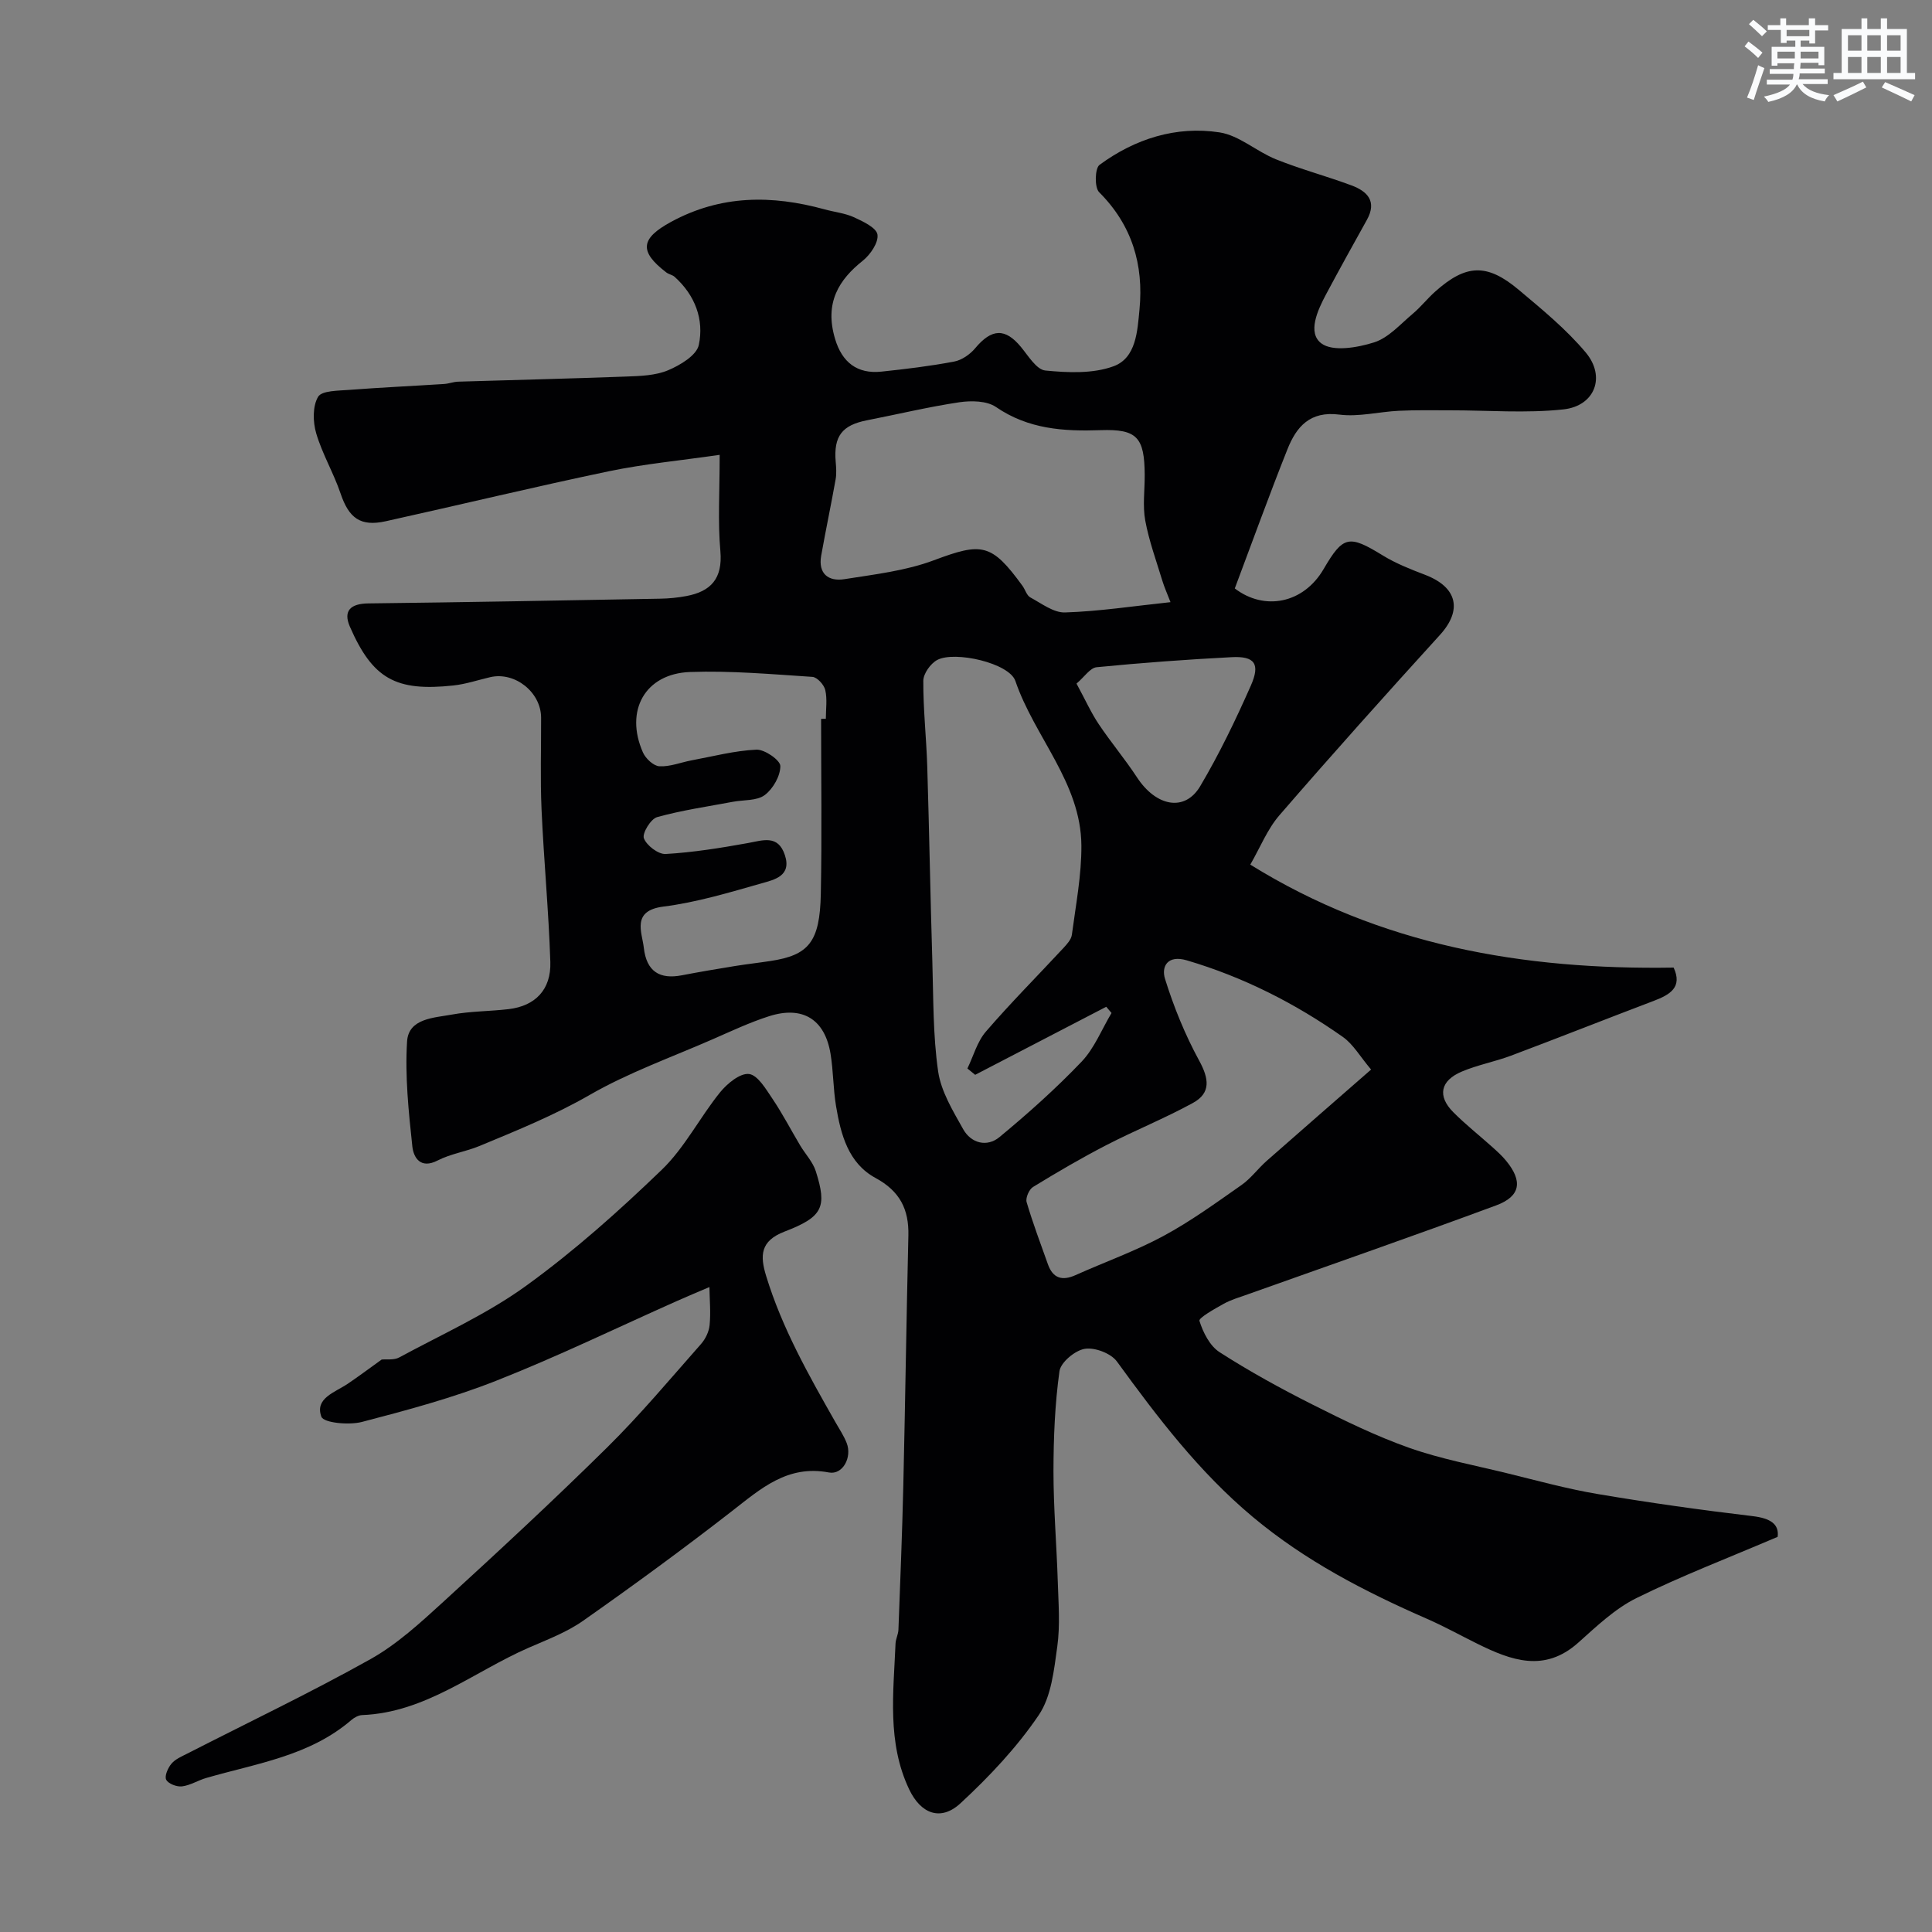
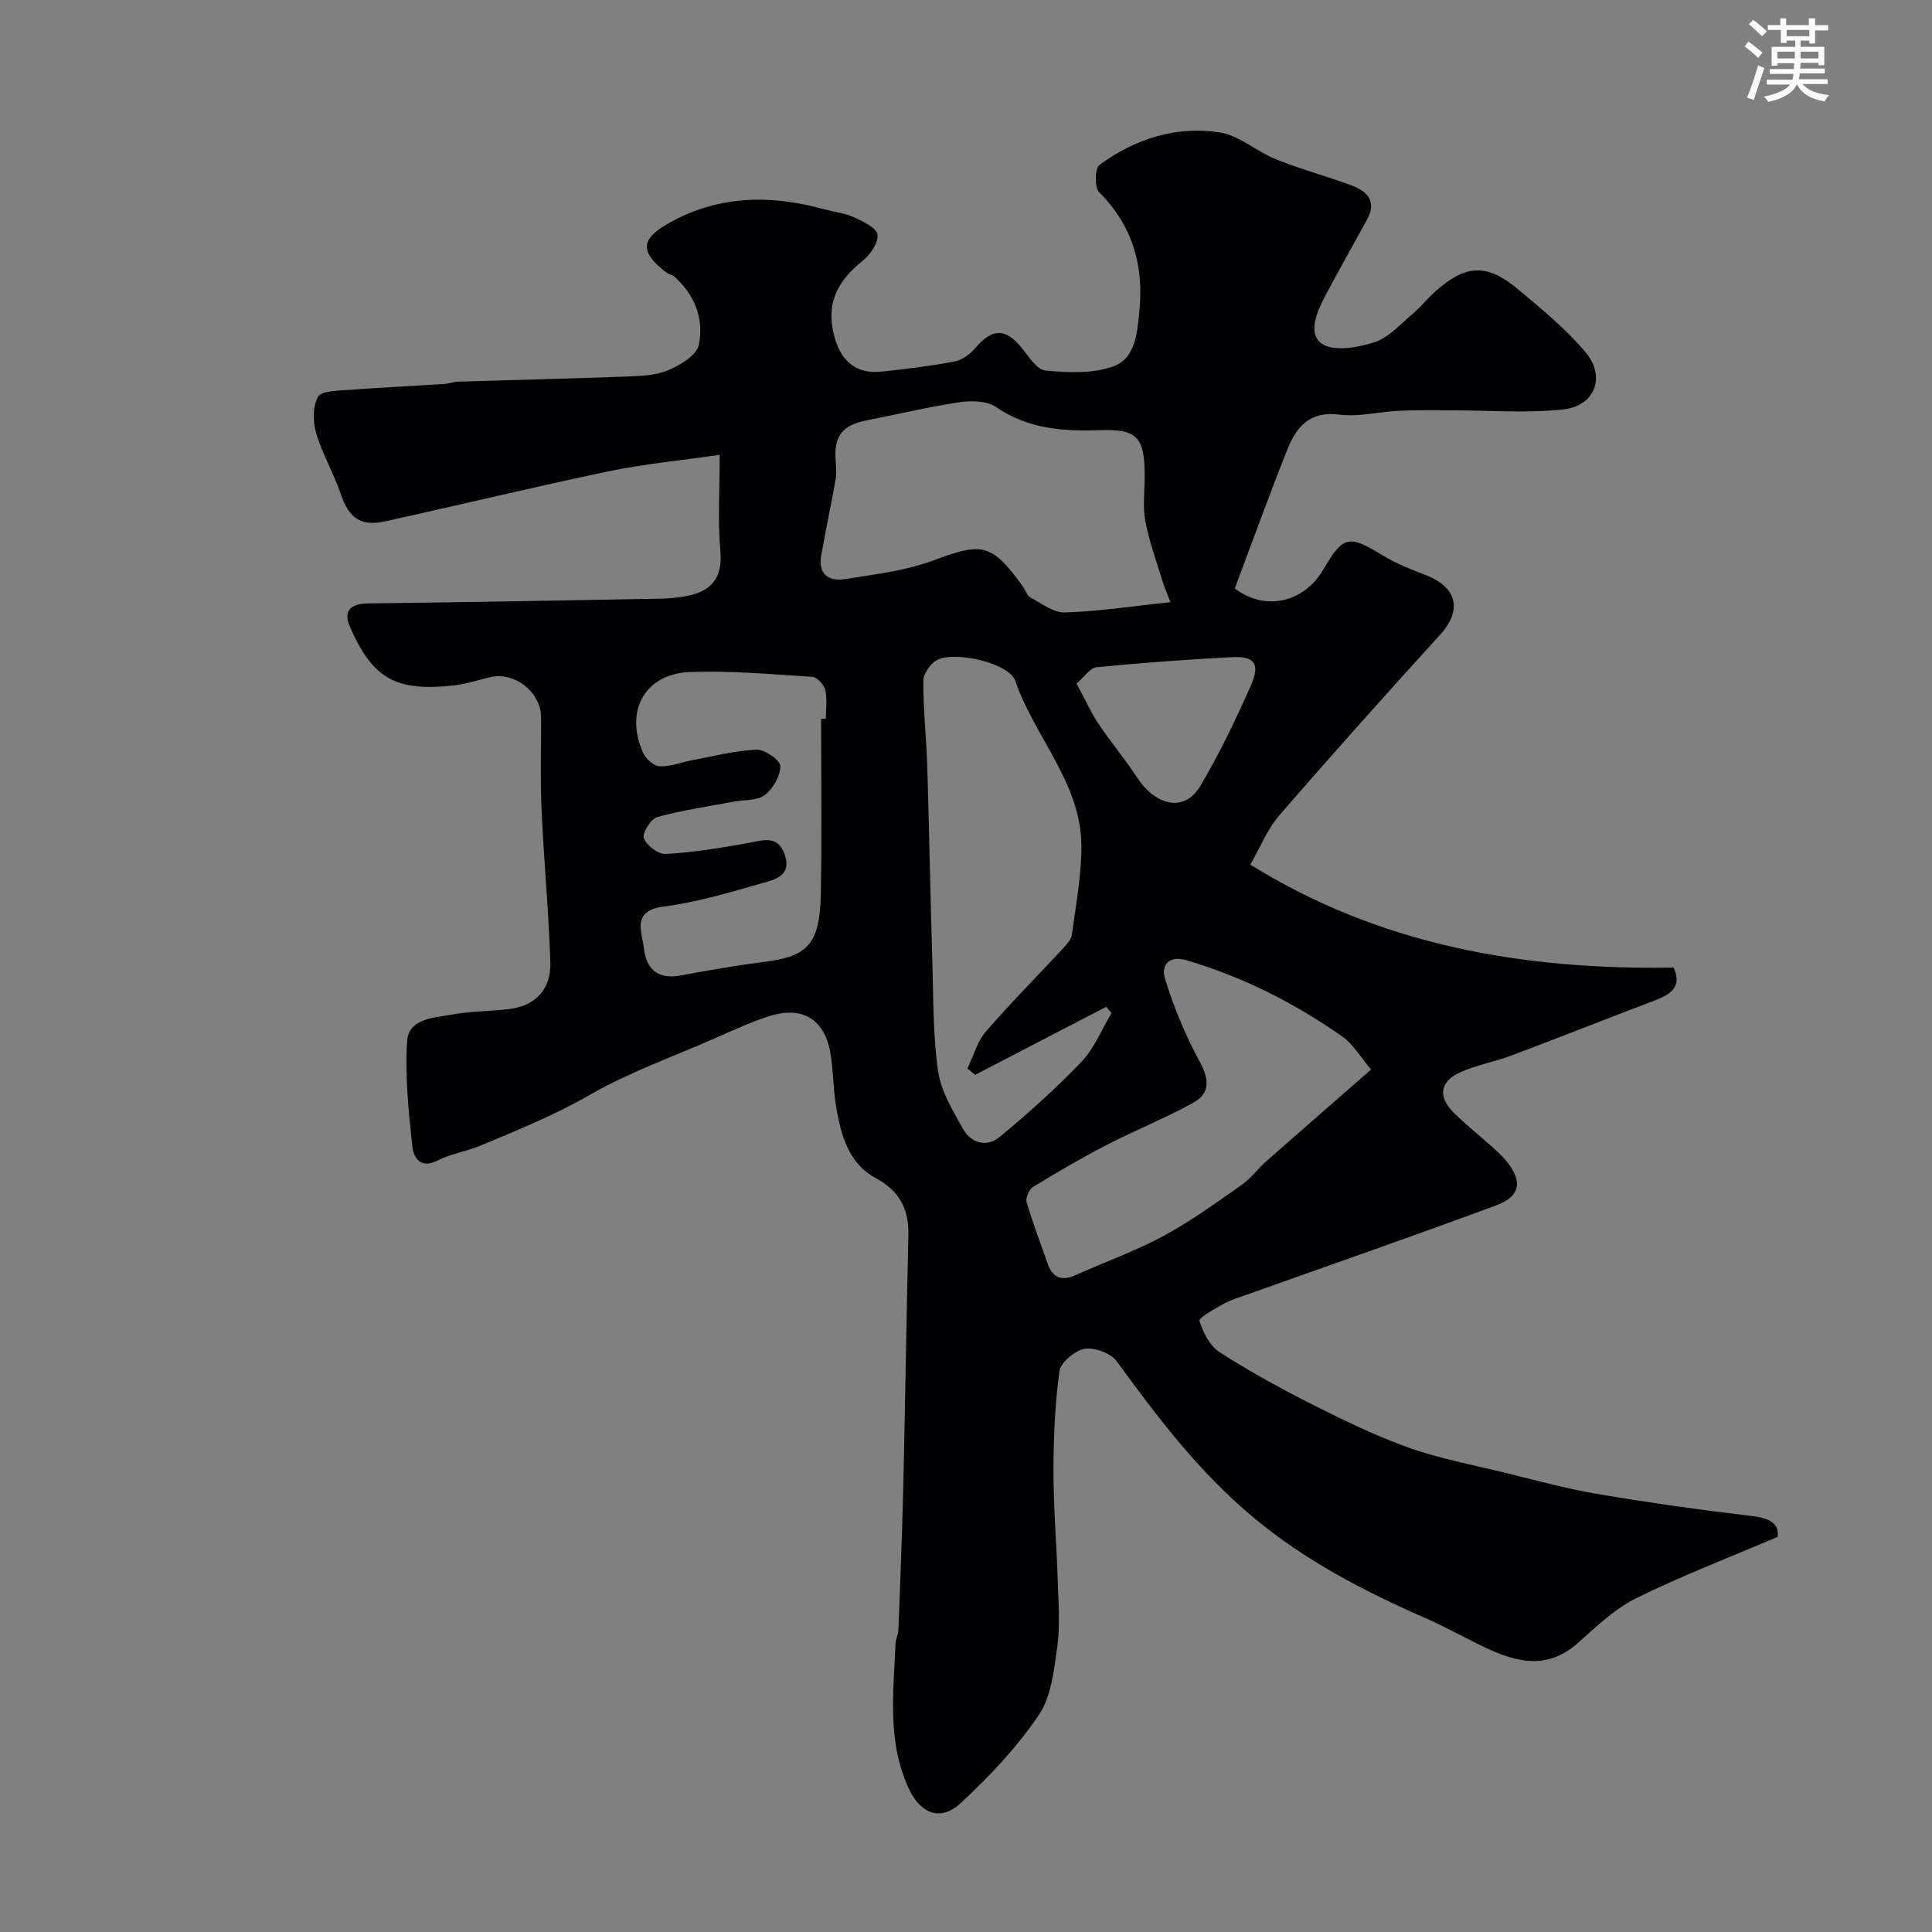
<svg xmlns="http://www.w3.org/2000/svg" enable-background="new 0 0 400 400" viewBox="0 0 400 400">
  <rect x="0" y="0" width="400" height="400" fill="#808080" stroke="none" />
  <path d="m149 94.17c-8.15 1.18-15.63 1.88-22.94 3.4-15.45 3.23-30.79 6.94-46.2 10.35-5.25 1.16-7.63-.66-9.35-5.75-1.43-4.23-3.78-8.17-5.04-12.44-.7-2.37-.77-5.62.39-7.58.77-1.3 4.19-1.25 6.45-1.43 6.54-.5 13.09-.8 19.64-1.22.97-.06 1.93-.45 2.9-.48 11.6-.36 23.2-.63 34.8-1.06 2.92-.11 6.05-.2 8.67-1.3 2.5-1.05 5.91-3.09 6.36-5.24 1.12-5.28-.78-10.31-5-14.1-.47-.42-1.21-.52-1.72-.91-5.76-4.4-5.28-7.07.99-10.48 10.31-5.6 20.88-5.58 31.79-2.58 2.03.56 4.21.78 6.09 1.64 1.86.86 4.63 2.16 4.84 3.58.24 1.65-1.47 4.15-3.03 5.4-4.91 3.91-8.02 8.67-5.73 16.25 1.43 4.74 4.51 7.25 9.58 6.72 5.04-.53 10.08-1.14 15.05-2.08 1.59-.3 3.3-1.49 4.36-2.76 3.42-4.1 6.22-4.22 9.49-.25 1.51 1.83 3.21 4.68 5.03 4.86 4.68.46 9.85.69 14.13-.88 4.69-1.72 4.94-7.3 5.37-11.76.89-9.27-1.54-17.47-8.36-24.28-.98-.98-.88-4.95.09-5.66 7.34-5.39 15.84-8.1 24.85-6.72 4.08.63 7.67 3.97 11.69 5.58 5.1 2.05 10.45 3.47 15.61 5.39 3.29 1.22 5.34 3.29 3.2 7.14-2.85 5.12-5.69 10.24-8.45 15.41-1.77 3.32-3.91 7.98-.97 10.17 2.36 1.76 7.48.88 10.93-.22 3-.96 5.44-3.79 8.01-5.94 1.65-1.39 3-3.13 4.62-4.57 6.36-5.68 10.7-5.9 17.27-.39 4.86 4.08 9.86 8.18 13.91 13.01 4.19 5.01 1.89 11.06-4.63 11.77-7.76.84-15.68.18-23.53.19-3.52 0-7.05-.07-10.57.1-4.11.2-8.29 1.3-12.28.79-6.1-.79-8.91 2.52-10.76 7.18-3.78 9.48-7.24 19.08-10.9 28.81 6.13 4.69 14.22 3.14 18.39-4.01 4.05-6.94 5.24-7.12 12.22-2.84 2.73 1.68 5.78 2.88 8.79 4.03 6.7 2.57 7.75 7.3 3.07 12.45-11.21 12.32-22.33 24.73-33.23 37.33-2.51 2.9-3.99 6.69-6.03 10.22 26.96 16.74 56.49 21.82 87.65 21.32 1.87 4.07-.73 5.6-4.12 6.89-9.86 3.74-19.67 7.63-29.54 11.34-3.34 1.25-6.91 1.91-10.18 3.29-4.48 1.89-5.11 5.07-1.79 8.41 2.55 2.56 5.41 4.82 8.11 7.24.99.89 1.99 1.79 2.83 2.82 3.47 4.21 3.03 7.36-2.05 9.24-17.09 6.33-34.3 12.31-51.47 18.43-1.68.6-3.42 1.1-4.97 1.96-1.86 1.03-5.19 2.91-5 3.52.75 2.4 2.15 5.19 4.18 6.49 6.18 3.97 12.64 7.52 19.21 10.83 6.52 3.28 13.12 6.52 19.99 8.95 6.53 2.31 13.44 3.6 20.2 5.25 6.3 1.54 12.58 3.28 18.97 4.35 10.62 1.79 21.3 3.29 31.99 4.56 3.71.44 5.52 1.68 5.17 4.29-10.23 4.37-19.95 8.09-29.24 12.68-4.45 2.2-8.26 5.85-12.03 9.22-7 6.26-13.89 3.69-20.88.24-3.5-1.73-6.92-3.63-10.49-5.19-12.84-5.62-25.13-11.96-36.03-21.08-11.14-9.32-19.7-20.6-28.12-32.17-1.24-1.7-4.58-2.97-6.66-2.63-2.02.33-4.99 2.8-5.24 4.64-.95 6.83-1.23 13.8-1.24 20.71 0 7.6.65 15.2.89 22.8.14 4.5.51 9.07-.1 13.48-.68 4.87-1.23 10.37-3.85 14.22-4.53 6.68-10.23 12.72-16.18 18.23-4.09 3.79-8.23 2.22-10.65-2.9-4.59-9.69-3.23-19.97-2.81-30.15.04-.96.56-1.91.6-2.87.37-9.93.78-19.87 1.01-29.8.4-17.26.64-34.53 1.05-51.8.13-5.45-1.76-9.21-6.81-11.94-5.63-3.05-7.19-9.01-8.17-14.89-.59-3.56-.55-7.22-1.13-10.78-1.17-7.17-5.77-10.04-12.74-7.81-4.01 1.28-7.85 3.1-11.72 4.79-8.5 3.72-17.35 6.87-25.35 11.47-7.36 4.24-15.09 7.37-22.84 10.59-2.83 1.18-5.99 1.62-8.69 3.01-3.62 1.87-5.01-.67-5.25-2.91-.77-7.21-1.54-14.52-1.09-21.72.3-4.8 5.55-4.89 9.26-5.57 3.86-.71 7.86-.67 11.77-1.13 5.49-.65 8.82-4.02 8.63-9.77-.34-10.54-1.35-21.05-1.82-31.59-.28-6.32-.07-12.66-.09-18.99-.02-5.27-5.43-9.57-10.54-8.38-2.53.59-5.04 1.44-7.61 1.72-11.94 1.29-16.72-1.38-21.43-12.15-1.46-3.33.15-4.79 3.78-4.84 20.16-.24 40.32-.61 60.48-.98 1.79-.03 3.61-.21 5.37-.54 5.1-.95 7.55-3.62 7.07-9.26-.55-6.08-.15-12.26-.15-19.98zm52.9 128.36c-.54-.44-1.08-.87-1.61-1.31 1.25-2.57 2.02-5.55 3.83-7.64 5.12-5.94 10.67-11.51 16.01-17.26.75-.81 1.66-1.79 1.79-2.79.81-6.15 2.01-12.33 1.97-18.5-.1-12.98-9.7-22.42-13.67-34.05-1.27-3.71-12.53-6.26-16.16-4.35-1.39.73-2.89 2.83-2.9 4.32-.03 5.93.64 11.86.82 17.8.41 13.43.64 26.86 1.05 40.29.23 7.6.12 15.28 1.2 22.77.6 4.16 3.05 8.16 5.17 11.95 1.65 2.97 4.96 3.79 7.52 1.67 5.93-4.9 11.7-10.06 17.01-15.62 2.66-2.79 4.17-6.69 6.2-10.08-.36-.43-.73-.86-1.09-1.29-9.06 4.69-18.1 9.39-27.14 14.09zm40.44-97.86c-.69-1.8-1.29-3.11-1.7-4.47-1.25-4.12-2.75-8.21-3.53-12.43-.56-3.06-.09-6.31-.11-9.47-.05-7.75-1.58-9.5-9.12-9.24-7.68.27-14.97-.2-21.67-4.79-1.89-1.3-5.11-1.35-7.57-.99-6.43.96-12.77 2.49-19.16 3.74-5.15 1.01-6.9 3.3-6.46 8.56.1 1.21.2 2.47-.01 3.65-.94 5.28-2.05 10.52-2.99 15.8-.67 3.77 1.51 5.4 4.81 4.88 6.23-.99 12.67-1.72 18.51-3.91 9.94-3.72 11.92-3.56 18.36 5.3.57.79.87 1.99 1.62 2.39 2.32 1.25 4.82 3.19 7.19 3.11 7.02-.22 14.02-1.3 21.83-2.13zm41.53 96.77c-2.27-2.68-3.7-5.25-5.87-6.77-9.9-6.97-20.6-12.39-32.28-15.84-3.99-1.18-5.32 1.27-4.51 3.85 1.81 5.81 4.15 11.56 7.06 16.9 2.03 3.72 2.5 6.7-1.3 8.78-5.82 3.19-12.02 5.68-17.92 8.73-5.17 2.67-10.21 5.62-15.17 8.66-.82.5-1.58 2.26-1.33 3.13 1.28 4.35 2.89 8.61 4.41 12.88 1.04 2.91 2.95 3.48 5.72 2.24 6.06-2.72 12.36-4.96 18.19-8.1 5.64-3.04 10.88-6.85 16.15-10.54 1.95-1.36 3.41-3.4 5.22-5 7.03-6.2 14.12-12.35 21.63-18.92zm-113.87-72.61c.33 0 .66-.01.98-.01 0-2 .32-4.07-.12-5.96-.25-1.09-1.68-2.66-2.66-2.72-8.43-.55-16.91-1.31-25.33-1.01-9.33.34-13.58 8.02-9.75 16.67.56 1.26 2.19 2.78 3.4 2.85 2.18.12 4.41-.8 6.63-1.22 4.48-.83 8.96-2.02 13.47-2.22 1.7-.07 4.92 2.17 4.94 3.38.02 2.05-1.51 4.73-3.23 6.02-1.63 1.22-4.35.97-6.58 1.39-5.26.99-10.58 1.75-15.71 3.18-1.31.37-3.12 3.35-2.73 4.38.57 1.5 2.99 3.34 4.51 3.25 5.68-.33 11.34-1.24 16.95-2.25 3.18-.57 6.31-1.82 7.73 2.48 1.44 4.34-2.21 5.1-4.81 5.84-6.71 1.91-13.47 3.95-20.35 4.82-6.65.85-4.41 5.33-4.05 8.49.56 5.01 3.34 6.6 7.85 5.74 3.68-.71 7.37-1.33 11.06-1.93 2.42-.39 4.86-.66 7.28-1.03 7.96-1.2 10.26-3.93 10.46-13.88.24-12.09.06-24.17.06-36.26zm52.88-7.3c1.84 3.39 3.02 6.04 4.61 8.41 2.51 3.75 5.44 7.23 7.91 11 3.96 6.05 9.9 7.2 13.08 1.85 3.95-6.67 7.34-13.71 10.48-20.81 2.02-4.55.81-6.17-3.96-5.92-9.33.48-18.66 1.17-27.95 2.08-1.35.13-2.52 1.99-4.17 3.39z" fill="#010103" />
-   <path d="m79.02 281.48c1.03-.1 2.55.15 3.62-.43 8.86-4.8 18.2-8.98 26.3-14.85 9.95-7.2 19.22-15.48 28.08-24.02 4.74-4.57 7.85-10.81 12.05-16.01 1.47-1.82 4.15-4.03 6-3.81 1.82.22 3.52 3.15 4.88 5.16 2.08 3.09 3.8 6.42 5.71 9.62 1.07 1.8 2.64 3.43 3.25 5.37 2.33 7.39 1.51 9.41-6.46 12.47-5.1 1.95-5.1 5.03-3.83 9.19 3.3 10.81 8.82 20.56 14.36 30.3.81 1.42 1.73 2.79 2.32 4.3 1.15 2.96-.83 6.63-3.68 6.09-8.6-1.63-14.11 3.36-20.13 8.04-10.05 7.81-20.34 15.34-30.76 22.66-3.41 2.4-7.47 3.92-11.33 5.61-11.34 4.96-21.28 13.4-34.43 13.92-.75.03-1.61.5-2.21 1.01-8.64 7.45-19.62 8.99-30.03 12-1.72.49-3.32 1.54-5.05 1.75-1.08.13-2.84-.54-3.27-1.38-.39-.76.36-2.45 1.09-3.32.8-.95 2.12-1.5 3.28-2.09 12.66-6.48 25.52-12.61 37.92-19.55 5.5-3.08 10.33-7.53 15.03-11.82 11.48-10.5 22.91-21.09 33.98-32.02 6.85-6.76 13.05-14.19 19.43-21.41.92-1.04 1.65-2.56 1.78-3.93.25-2.59 0-5.24-.04-7.86-2.24.96-4.5 1.89-6.73 2.89-12.42 5.53-24.68 11.48-37.32 16.47-9.03 3.57-18.49 6.12-27.91 8.57-2.66.69-7.91.2-8.38-1.08-1.42-3.81 2.79-5.04 5.42-6.8 2.31-1.56 4.55-3.24 7.06-5.04z" fill="#010103" />
+   <path d="m79.02 281.48z" fill="#010103" />
  <g fill="#fafbfc">
    <path d="m361.2 9.6.8-1c.9.7 1.9 1.4 2.9 2.3l-.9 1.1c-1-1-2-1.8-2.8-2.4zm.5 10.6c.9-2.1 1.6-4.3 2.3-6.7.4.2.8.4 1.3.6-.7 2.1-1.5 4.3-2.2 6.6zm.4-15.2.9-.9c1 .8 2 1.6 2.8 2.4l-1 1c-.9-.9-1.8-1.7-2.7-2.5zm12.5-1.2h1.2v1.4h2.7v1.1h-2.7v2.7h-1.2v-.6h-1.8v1.3h4.9v3.8h-1.2v-.5h-3.7c0 .4-.1.9-.1 1.2h5.1v1h-5.2c0 .5-.1.9-.2 1.2h6v1h-5.2c1.1 1.3 2.9 2 5.5 2.3-.4.4-.7.8-.9 1.3-2.9-.5-4.8-1.6-5.7-3.5h-.1c-.8 1.7-2.7 2.9-5.9 3.6-.2-.4-.6-.8-.9-1.1 2.8-.6 4.6-1.4 5.4-2.5h-4.8v-1h5.3c.1-.3.2-.7.2-1.2h-4.9v-1h5c0-.4 0-.8.1-1.2h-3.5v.5h-1.2v-3.9h4.9v-1.3h-1.8v.5h-1.2v-2.7h-2.7v-1h2.6v-1.4h1.2v1.4h4.7v-1.4zm-6.6 8.3h3.6c0-.4 0-.9 0-1.4h-3.6zm1.9-4.6h4.7v-1.3h-4.7zm6.6 3.2h-3.7v1.4h3.7z" />
-     <path d="m385.3 3.8h1.3v2.2h2.8v-2.2h1.3v2.2h4.1v9.1h1.7v1.3h-16.9v-1.3h1.7v-9.1h4.1v-2.2zm.4 13.1.7 1.2c-1.8.9-3.8 1.9-6 2.9-.2-.4-.5-.8-.8-1.3 2.3-1 4.3-1.9 6.1-2.8zm-3.1-6.4h2.8v-3.2h-2.8zm0 4.6h2.8v-3.3h-2.8zm4-4.6h2.8v-3.2h-2.8zm0 4.6h2.8v-3.3h-2.8zm3.7 1.9c2.1.9 4.1 1.8 6.1 2.7l-.7 1.3c-2.2-1.1-4.2-2-6.1-2.9zm3.2-9.7h-2.8v3.2h2.8zm-2.8 7.8h2.8v-3.3h-2.8z" />
  </g>
</svg>